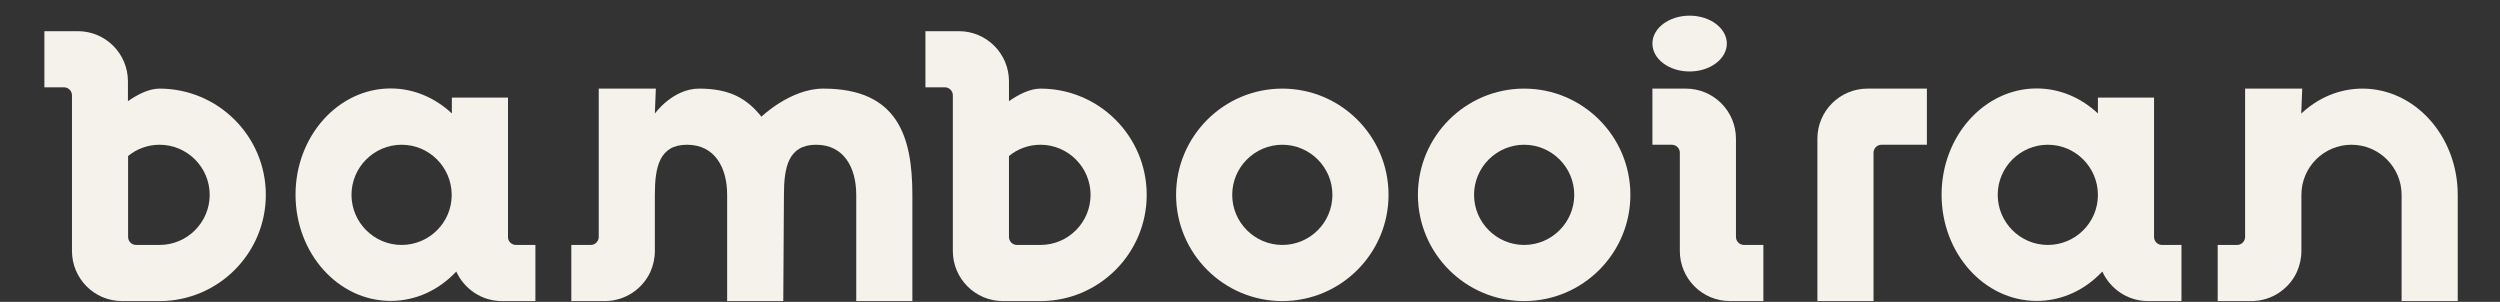
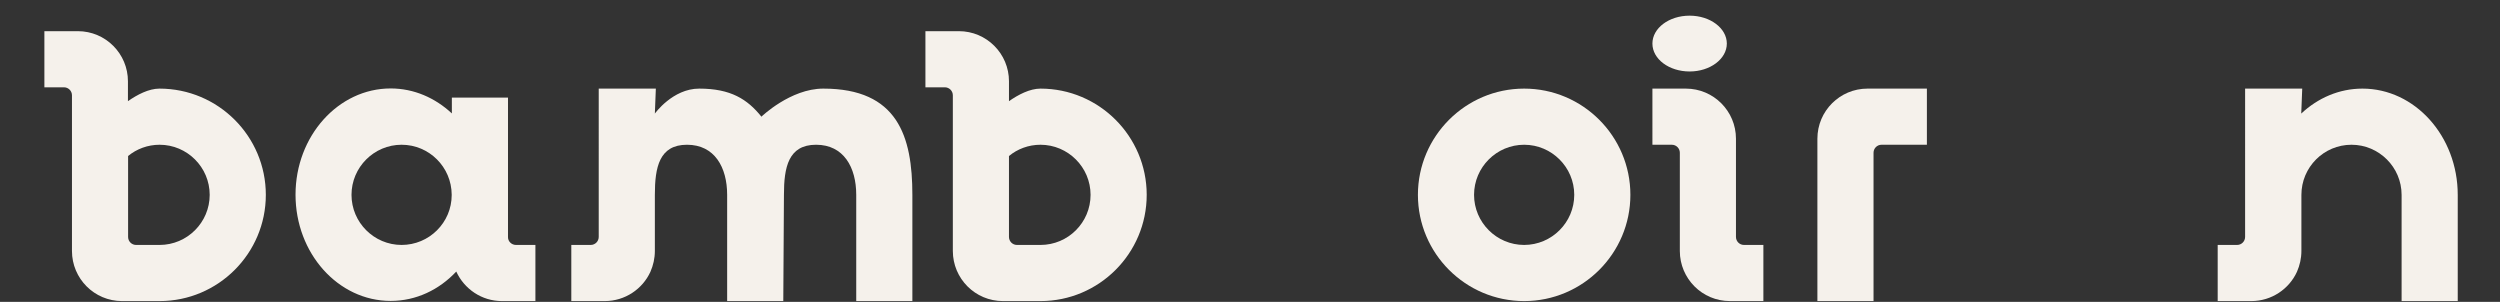
<svg xmlns="http://www.w3.org/2000/svg" version="1.1" id="Layer_1" x="0px" y="0px" viewBox="0 0 1532 185" style="enable-background:new 0 0 1532 185;" xml:space="preserve">
  <rect x="0" y="0" width="1532" height="185" fill="#333333" stroke="none" />
  <style type="text/css"> .st0{fill:#F5F1EB;} </style>
  <g>
    <path class="st0" d="M162.9,119.4c0,35.9-29.2,65.1-65.1,65.1h-23c-17,0-30.7-13.8-30.7-30.7V58.4c0-2.7-2.2-4.9-4.9-4.9H27.2V19.1 h20.5c17,0,30.7,13.8,30.7,30.7v12.2c5.7-4,12.8-7.7,19.3-7.7C133.7,54.3,162.9,83.5,162.9,119.4z M128.5,119.4 c0-16.9-13.8-30.7-30.7-30.7c-7.3,0-14.1,2.6-19.3,6.9v49.6c0,2.7,2.2,4.9,4.9,4.9h14.4C114.7,150.1,128.5,136.3,128.5,119.4z" />
    <path class="st0" d="M316.2,150.1h11.9v34.4h-20.5c-12.4,0-23.1-7.4-28-18.1c-10.5,11.2-24.6,18-40.2,18 c-32.2,0-58.3-29.2-58.3-65.1s26.2-65.1,58.3-65.1c14.3,0,27.3,5.8,37.5,15.3v-9.7h34.4v85.4C311.2,147.9,313.5,150.1,316.2,150.1 L316.2,150.1z M276.8,119.5v-0.2c-0.1-16.9-13.8-30.6-30.7-30.6c-16.9,0-30.7,13.8-30.7,30.7c0,16.9,13.8,30.7,30.7,30.7 C263,150.1,276.8,136.4,276.8,119.5z" />
    <path class="st0" d="M559.1,119.4v65.1h-34.4v-65.1c0-16.9-7.7-30.7-24.6-30.7c-17,0-19.7,13.8-19.7,30.7l-0.4,65.1h-34.4v-65.1 c0-16.9-7.7-30.7-24.6-30.7c-17,0-19.7,13.8-19.7,30.7v34.4c0,4.5-1,8.8-2.7,12.7c-4.8,10.6-15.6,18-28,18h-20.5v-34.4h11.9 c2.7,0,4.9-2.2,4.9-4.9V54.3h35l-0.6,15.3c0,0,10.9-15.3,27.2-15.3c19.3,0,29.5,6.5,38.1,17.2v0c0,0,17.8-17.2,37.9-17.2 C550.1,54.3,559.1,83.5,559.1,119.4z" />
    <path class="st0" d="M702.7,119.4c0,35.9-29.2,65.1-65.1,65.1h-23c-17,0-30.7-13.8-30.7-30.7V58.4c0-2.7-2.2-4.9-4.9-4.9h-11.9 V19.1h20.5c17,0,30.7,13.8,30.7,30.7v12.2c5.7-4,12.8-7.7,19.3-7.7C673.5,54.3,702.7,83.5,702.7,119.4z M668.3,119.4 c0-16.9-13.8-30.7-30.7-30.7c-7.3,0-14.1,2.6-19.3,6.9v49.6c0,2.7,2.2,4.9,4.9,4.9h14.4C654.6,150.1,668.3,136.3,668.3,119.4z" />
-     <path class="st0" d="M850.9,119.4c0,35.9-29.2,65.1-65.1,65.1c-35.9,0-65.1-29.2-65.1-65.1s29.2-65.1,65.1-65.1 C821.7,54.3,850.9,83.5,850.9,119.4z M816.5,119.4c0-16.9-13.8-30.7-30.7-30.7c-16.9,0-30.7,13.8-30.7,30.7 c0,16.9,13.8,30.7,30.7,30.7C802.8,150.1,816.5,136.3,816.5,119.4z" />
    <path class="st0" d="M999.1,119.4c0,35.9-29.2,65.1-65.1,65.1s-65.1-29.2-65.1-65.1s29.2-65.1,65.1-65.1 C969.9,54.3,999.1,83.5,999.1,119.4z M964.7,119.4c0-16.9-13.8-30.7-30.7-30.7c-16.9,0-30.7,13.8-30.7,30.7 c0,16.9,13.8,30.7,30.7,30.7C950.9,150.1,964.7,136.3,964.7,119.4z" />
    <path class="st0" d="M1012.6,26.7c0-9.5,10.2-17.1,22.8-17.1s22.8,7.7,22.8,17.1s-10.2,17.1-22.8,17.1S1012.6,36.2,1012.6,26.7z M1080.6,150.1v34.4h-20.5c-17,0-30.7-13.8-30.7-30.7V93.6c0-2.7-2.2-4.9-4.9-4.9h-11.9V54.3h20.5c17,0,30.7,13.8,30.7,30.7v60.2 c0,2.7,2.2,4.9,4.9,4.9H1080.6z" />
-     <path class="st0" d="M1180.8,54.3v34.4H1153c-2.7,0-4.9,2.2-4.9,4.9v90.9h-34.4V85c0-17,13.8-30.7,30.7-30.7H1180.8z" />
-     <path class="st0" d="M1324.9,150.1h11.9v34.4h-20.5c-12.4,0-23.1-7.4-28-18.1c-10.5,11.2-24.6,18-40.2,18 c-32.2,0-58.3-29.2-58.3-65.1s26.2-65.1,58.3-65.1c14.3,0,27.3,5.8,37.5,15.3v-9.7h34.4v85.4C1320,147.9,1322.2,150.1,1324.9,150.1 L1324.9,150.1z M1285.6,119.5v-0.2c-0.1-16.9-13.8-30.6-30.7-30.6c-16.9,0-30.7,13.8-30.7,30.7c0,16.9,13.8,30.7,30.7,30.7 C1271.8,150.1,1285.6,136.4,1285.6,119.5z" />
+     <path class="st0" d="M1180.8,54.3v34.4H1153c-2.7,0-4.9,2.2-4.9,4.9v90.9h-34.4V85c0-17,13.8-30.7,30.7-30.7H1180.8" />
    <path class="st0" d="M1506.1,119.4v65.1h-34.4v-65.1c0-16.9-13.8-30.7-30.7-30.7c-17,0-30.7,13.8-30.7,30.7v34.4 c0,4.5-1,8.8-2.7,12.7c-4.8,10.6-15.6,18-28,18H1359v-34.4h11.9c2.7,0,4.9-2.2,4.9-4.9V54.3h35l-0.6,15.3 c10.1-9.5,23.2-15.3,37.5-15.3C1479.9,54.3,1506.1,83.5,1506.1,119.4z" />
  </g>
</svg>